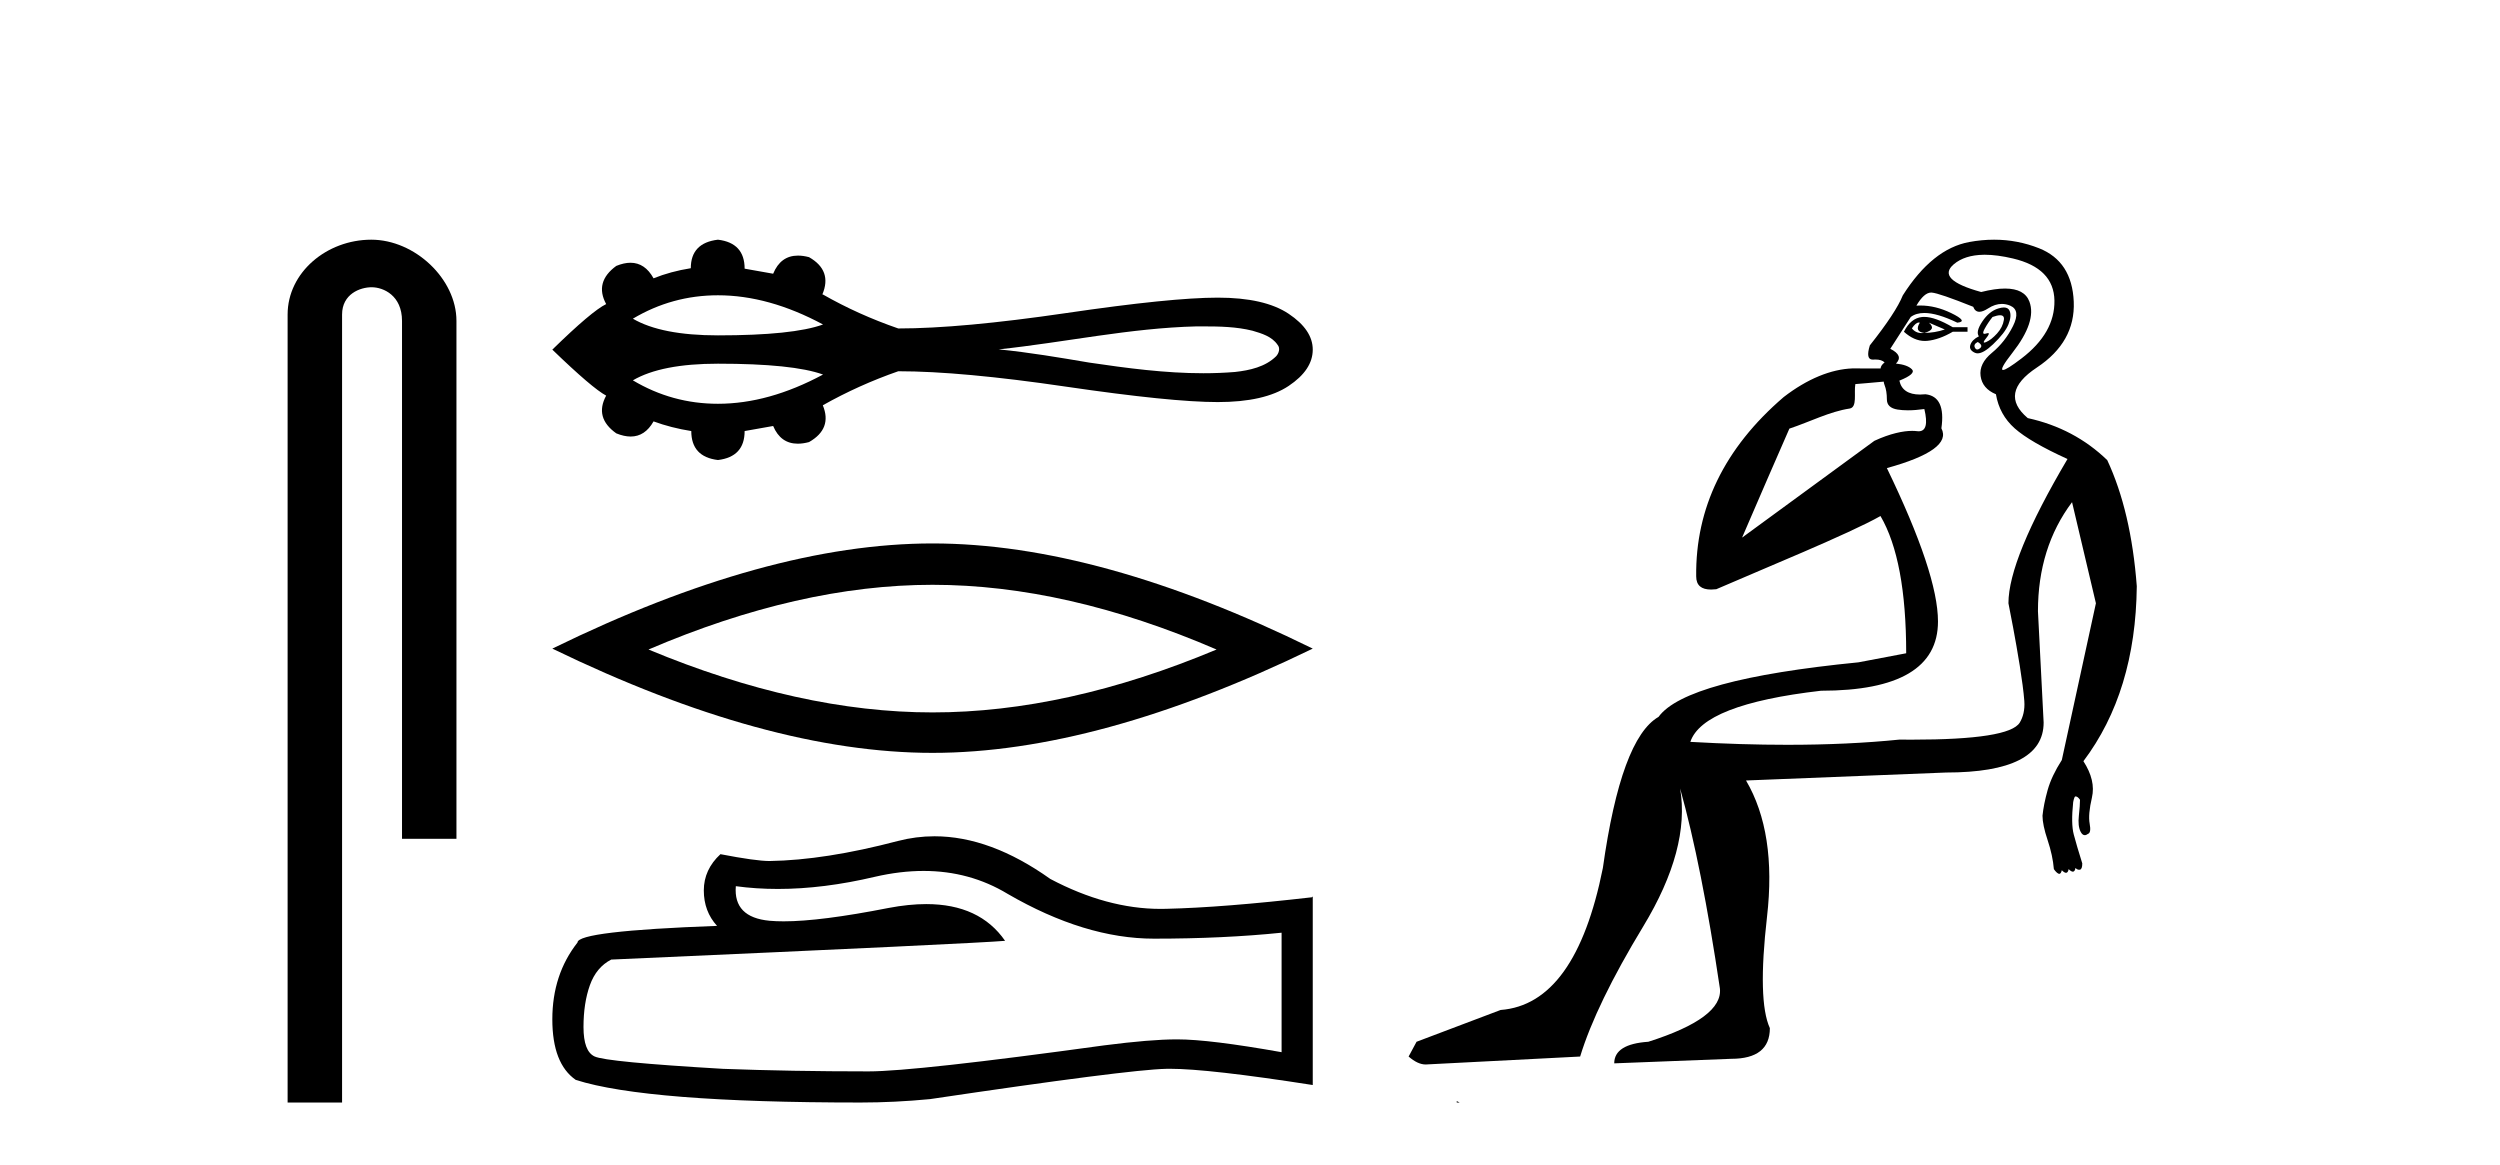
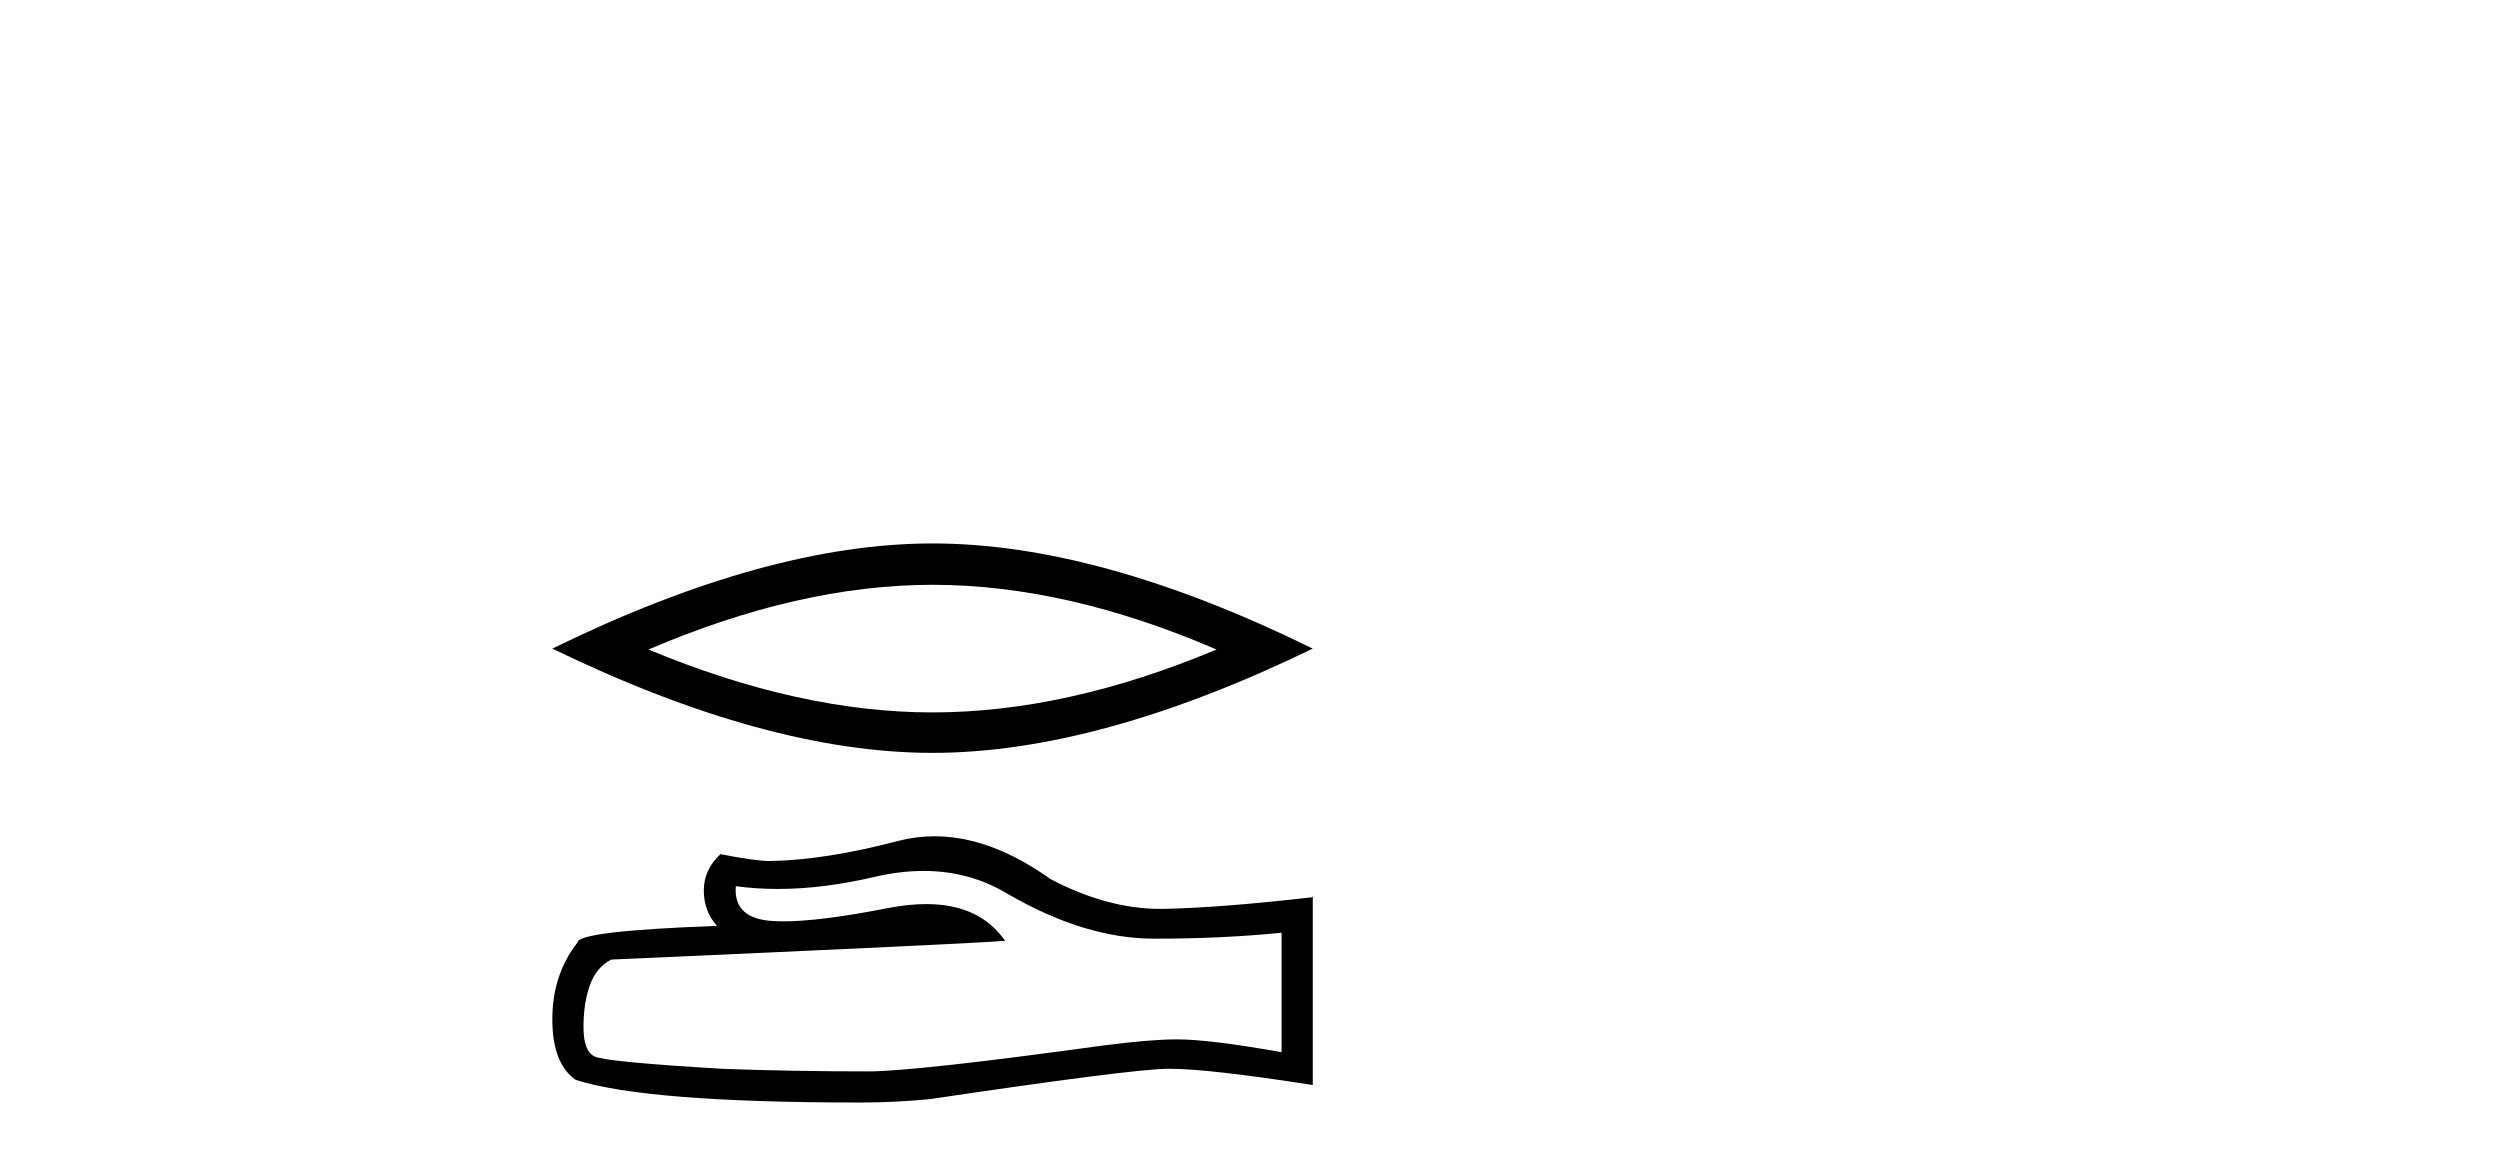
<svg xmlns="http://www.w3.org/2000/svg" width="88.0" height="41.0">
-   <path d="M 13.069 8.437 C 11.5 8.437 10.124 9.591 10.124 11.072 L 10.124 38.809 L 12.041 38.809 L 12.041 11.072 C 12.041 10.346 12.68 10.111 13.081 10.111 C 13.502 10.111 14.151 10.406 14.151 11.296 L 14.151 29.526 L 16.067 29.526 L 16.067 11.296 C 16.067 9.813 14.598 8.437 13.069 8.437 Z" style="fill:#000000;stroke:none" />
-   <path d="M 25.272 10.394 C 26.464 10.394 27.697 10.737 28.971 11.422 C 28.267 11.677 27.034 11.805 25.272 11.805 C 23.945 11.805 22.946 11.609 22.277 11.218 C 23.199 10.669 24.197 10.394 25.272 10.394 ZM 42.357 11.489 C 42.937 11.489 43.523 11.501 44.087 11.641 C 44.41 11.736 44.772 11.843 44.97 12.137 C 45.074 12.257 45.016 12.436 44.92 12.54 C 44.54 12.915 43.99 13.036 43.476 13.093 C 43.103 13.124 42.729 13.138 42.356 13.138 C 41.011 13.138 39.669 12.959 38.341 12.763 C 37.282 12.584 36.223 12.403 35.154 12.298 C 37.477 12.052 39.773 11.547 42.114 11.489 C 42.195 11.489 42.276 11.489 42.357 11.489 ZM 25.272 12.802 C 27.034 12.802 28.267 12.929 28.971 13.184 C 27.697 13.869 26.464 14.213 25.272 14.213 C 24.197 14.213 23.199 13.938 22.277 13.388 C 22.946 12.997 23.945 12.802 25.272 12.802 ZM 25.272 8.437 C 24.635 8.512 24.316 8.847 24.316 9.441 C 23.841 9.517 23.404 9.635 23.005 9.797 C 22.803 9.432 22.533 9.249 22.193 9.249 C 22.04 9.249 21.873 9.286 21.693 9.36 C 21.175 9.738 21.056 10.186 21.337 10.704 C 21.002 10.866 20.37 11.4 19.442 12.307 C 20.381 13.214 21.013 13.753 21.337 13.926 C 21.056 14.444 21.175 14.887 21.693 15.254 C 21.876 15.329 22.045 15.366 22.2 15.366 C 22.536 15.366 22.805 15.188 23.005 14.833 C 23.415 14.984 23.858 15.098 24.333 15.173 C 24.333 15.778 24.646 16.118 25.272 16.193 C 25.898 16.118 26.211 15.778 26.211 15.173 L 27.215 14.995 C 27.389 15.41 27.678 15.618 28.083 15.618 C 28.204 15.618 28.336 15.599 28.478 15.561 C 29.028 15.248 29.19 14.817 28.963 14.266 C 29.805 13.791 30.69 13.392 31.619 13.068 C 33.098 13.068 35.068 13.249 37.529 13.611 C 39.991 13.972 41.769 14.153 42.865 14.153 C 43.961 14.153 44.792 13.964 45.359 13.586 C 45.925 13.208 46.209 12.782 46.209 12.307 C 46.209 11.843 45.925 11.422 45.359 11.044 C 44.792 10.666 43.961 10.477 42.865 10.477 C 41.769 10.477 39.991 10.658 37.529 11.02 C 35.068 11.381 33.098 11.562 31.619 11.562 C 30.68 11.238 29.795 10.839 28.963 10.364 L 28.947 10.364 C 29.185 9.803 29.028 9.365 28.478 9.052 C 28.338 9.015 28.208 8.997 28.088 8.997 C 27.681 8.997 27.39 9.21 27.215 9.635 L 26.211 9.457 C 26.211 8.853 25.898 8.512 25.272 8.437 Z" style="fill:#000000;stroke:none" />
  <path d="M 32.825 20.585 Q 37.54 20.585 42.823 22.863 Q 37.54 25.077 32.825 25.077 Q 28.143 25.077 22.827 22.863 Q 28.143 20.585 32.825 20.585 ZM 32.825 19.129 Q 27.004 19.129 19.442 22.831 Q 27.004 26.501 32.825 26.501 Q 38.647 26.501 46.209 22.831 Q 38.679 19.129 32.825 19.129 Z" style="fill:#000000;stroke:none" />
  <path d="M 32.512 30.657 Q 34.133 30.657 35.469 31.464 Q 38.188 33.041 40.621 33.041 Q 43.069 33.041 45.112 32.831 L 45.112 37.037 Q 42.574 36.586 41.447 36.586 L 41.417 36.586 Q 40.501 36.586 38.864 36.797 Q 32.21 37.713 30.572 37.713 Q 27.854 37.713 25.45 37.623 Q 21.335 37.382 20.929 37.187 Q 20.539 37.007 20.539 36.151 Q 20.539 35.31 20.764 34.679 Q 20.989 34.048 21.515 33.777 Q 34.372 33.207 35.379 33.117 Q 34.483 31.824 32.603 31.824 Q 31.992 31.824 31.278 31.96 Q 28.883 32.431 27.585 32.431 Q 27.312 32.431 27.088 32.411 Q 25.811 32.29 25.901 31.194 L 25.901 31.194 Q 26.618 31.291 27.382 31.291 Q 28.986 31.291 30.798 30.863 Q 31.691 30.657 32.512 30.657 ZM 32.894 29.437 Q 32.243 29.437 31.609 29.602 Q 29.04 30.278 27.088 30.308 Q 26.607 30.308 25.36 30.067 Q 24.774 30.608 24.774 31.344 Q 24.774 32.08 25.24 32.591 Q 20.328 32.771 20.328 33.177 Q 19.442 34.303 19.442 35.88 Q 19.442 37.442 20.268 38.013 Q 22.762 38.809 30.287 38.809 Q 31.489 38.809 32.735 38.689 Q 39.705 37.653 41.042 37.623 Q 41.105 37.621 41.173 37.621 Q 42.546 37.621 46.209 38.193 L 46.209 31.554 L 46.179 31.584 Q 43.039 31.945 41.057 31.99 Q 40.955 31.993 40.853 31.993 Q 38.966 31.993 36.971 30.939 Q 34.86 29.437 32.894 29.437 Z" style="fill:#000000;stroke:none" />
-   <path d="M 67.542 11.353 C 67.544 11.353 67.545 11.353 67.547 11.353 C 67.557 11.353 67.568 11.355 67.578 11.358 C 67.444 11.572 67.498 11.692 67.737 11.718 C 68.031 11.638 68.084 11.518 67.897 11.358 L 67.897 11.358 C 68.084 11.438 68.271 11.518 68.458 11.598 C 68.218 11.678 67.977 11.718 67.737 11.718 C 67.706 11.723 67.676 11.725 67.647 11.725 C 67.503 11.725 67.386 11.67 67.298 11.558 C 67.389 11.421 67.471 11.353 67.542 11.353 ZM 67.732 11.155 C 67.707 11.155 67.682 11.156 67.658 11.158 C 67.391 11.185 67.178 11.358 67.018 11.678 C 67.258 11.894 67.503 12.002 67.754 12.002 C 67.782 12.002 67.81 12.001 67.838 11.998 C 68.117 11.971 68.417 11.865 68.737 11.678 L 69.257 11.678 L 69.257 11.518 L 68.737 11.518 C 68.326 11.277 67.992 11.155 67.735 11.155 C 67.734 11.155 67.733 11.155 67.732 11.155 ZM 70.402 11.097 C 70.508 11.097 70.553 11.151 70.537 11.258 C 70.51 11.432 70.43 11.591 70.297 11.738 C 70.164 11.885 70.037 11.985 69.917 12.038 C 69.885 12.052 69.861 12.059 69.847 12.059 C 69.805 12.059 69.829 12.005 69.917 11.898 C 70.011 11.783 70.031 11.725 69.977 11.725 C 69.963 11.725 69.943 11.729 69.917 11.738 C 69.891 11.747 69.87 11.751 69.853 11.751 C 69.793 11.751 69.794 11.693 69.857 11.578 C 69.937 11.431 70.03 11.291 70.137 11.158 C 70.247 11.118 70.334 11.098 70.399 11.097 C 70.4 11.097 70.401 11.097 70.402 11.097 ZM 69.617 12.038 C 69.75 12.118 69.777 12.191 69.697 12.258 C 69.661 12.288 69.629 12.303 69.6 12.303 C 69.567 12.303 69.539 12.281 69.517 12.238 C 69.477 12.158 69.51 12.091 69.617 12.038 ZM 70.535 10.823 C 70.479 10.823 70.413 10.835 70.337 10.859 C 70.123 10.925 69.937 11.078 69.777 11.318 C 69.617 11.558 69.577 11.731 69.657 11.838 C 69.497 11.918 69.397 12.018 69.357 12.138 C 69.317 12.258 69.37 12.351 69.517 12.418 C 69.546 12.431 69.578 12.438 69.613 12.438 C 69.752 12.438 69.933 12.331 70.157 12.118 C 70.437 11.852 70.617 11.618 70.697 11.418 C 70.777 11.218 70.79 11.058 70.736 10.938 C 70.703 10.863 70.639 10.825 70.543 10.823 C 70.54 10.823 70.537 10.823 70.535 10.823 ZM 69.863 8.967 C 70.154 8.967 70.486 9.011 70.857 9.099 C 71.816 9.326 72.303 9.819 72.316 10.578 C 72.329 11.338 71.943 12.018 71.156 12.618 C 70.802 12.888 70.586 13.023 70.508 13.023 C 70.412 13.023 70.521 12.821 70.837 12.418 C 71.41 11.685 71.61 11.085 71.436 10.619 C 71.322 10.311 71.036 10.157 70.579 10.157 C 70.343 10.157 70.063 10.197 69.737 10.279 C 68.67 9.985 68.351 9.659 68.777 9.299 C 69.031 9.086 69.378 8.975 69.819 8.968 C 69.833 8.968 69.848 8.967 69.863 8.967 ZM 66.307 13.433 C 66.31 13.471 66.32 13.512 66.338 13.558 C 66.391 13.691 66.418 13.858 66.418 14.058 C 66.418 14.258 66.544 14.377 66.798 14.417 C 66.907 14.434 67.027 14.443 67.158 14.443 C 67.332 14.443 67.525 14.428 67.737 14.398 L 67.737 14.398 C 67.862 14.92 67.795 15.181 67.536 15.181 C 67.517 15.181 67.498 15.18 67.478 15.177 C 67.426 15.17 67.369 15.167 67.306 15.167 C 66.993 15.167 66.537 15.258 65.978 15.517 L 61.321 18.924 C 61.966 17.419 62.529 16.136 62.986 15.088 C 63.712 14.846 64.407 14.487 65.106 14.381 C 65.385 14.339 65.253 13.834 65.308 13.52 C 65.379 13.519 65.939 13.464 66.307 13.433 ZM 67.977 10.298 C 67.978 10.298 67.98 10.298 67.981 10.298 C 67.987 10.298 67.992 10.298 67.997 10.299 C 68.171 10.312 68.657 10.479 69.457 10.799 C 69.501 10.916 69.574 10.975 69.674 10.975 C 69.756 10.975 69.857 10.936 69.977 10.859 C 70.142 10.751 70.304 10.698 70.464 10.698 C 70.563 10.698 70.66 10.718 70.757 10.758 C 71.01 10.865 71.043 11.105 70.857 11.479 C 70.67 11.852 70.424 12.165 70.117 12.418 C 69.81 12.671 69.677 12.944 69.717 13.237 C 69.757 13.531 69.937 13.744 70.257 13.878 C 70.337 14.357 70.557 14.757 70.916 15.077 C 71.276 15.397 71.896 15.757 72.776 16.157 C 71.39 18.503 70.697 20.195 70.697 21.235 C 70.697 21.235 70.769 21.594 70.863 22.096 C 71.01 22.887 71.209 24.031 71.256 24.674 C 71.28 24.993 71.208 25.25 71.096 25.434 C 70.851 25.838 69.582 26.036 67.303 26.036 C 67.159 26.036 67.01 26.035 66.858 26.034 C 65.655 26.156 64.338 26.217 62.909 26.217 C 61.836 26.217 60.7 26.182 59.5 26.114 C 59.794 25.234 61.326 24.634 64.099 24.314 C 66.845 24.314 68.217 23.501 68.217 21.875 C 68.217 20.755 67.618 18.956 66.418 16.477 C 67.964 16.05 68.604 15.584 68.337 15.077 C 68.444 14.331 68.258 13.931 67.778 13.878 C 67.711 13.884 67.648 13.888 67.588 13.888 C 67.171 13.888 66.928 13.724 66.858 13.398 C 67.258 13.238 67.404 13.104 67.298 12.998 C 67.191 12.891 67.004 12.825 66.738 12.798 C 66.924 12.611 66.858 12.438 66.538 12.278 L 67.258 11.158 C 67.383 11.064 67.543 11.017 67.737 11.017 C 68.04 11.017 68.426 11.131 68.897 11.358 C 69.164 11.332 69.091 11.218 68.677 11.018 C 68.313 10.842 67.953 10.754 67.599 10.754 C 67.552 10.754 67.504 10.755 67.457 10.758 C 67.637 10.451 67.81 10.298 67.977 10.298 ZM 70.192 8.437 C 69.906 8.437 69.614 8.464 69.317 8.519 C 68.451 8.679 67.671 9.305 66.978 10.398 C 66.818 10.798 66.431 11.385 65.818 12.158 C 65.715 12.492 65.749 12.658 65.918 12.658 C 65.925 12.658 65.931 12.658 65.938 12.658 C 65.965 12.656 65.99 12.655 66.015 12.655 C 66.162 12.655 66.27 12.689 66.338 12.758 C 66.249 12.824 66.202 12.896 66.196 12.971 L 65.207 12.968 C 64.455 12.995 63.618 13.333 62.784 13.978 C 60.688 15.778 59.679 17.894 59.706 20.286 C 59.706 20.609 59.89 20.752 60.231 20.752 C 60.287 20.752 60.347 20.748 60.412 20.741 C 61.957 20.068 65.119 18.777 66.193 18.164 C 66.796 19.195 67.098 20.806 67.098 22.995 L 65.418 23.314 C 61.366 23.714 59.02 24.354 58.381 25.234 C 57.501 25.74 56.848 27.513 56.421 30.552 C 55.781 33.751 54.582 35.417 52.822 35.551 L 49.863 36.67 L 49.583 37.19 C 49.797 37.376 49.997 37.47 50.183 37.47 L 55.621 37.19 C 55.995 35.964 56.734 34.438 57.841 32.611 C 58.947 30.785 59.38 29.166 59.14 27.753 L 59.14 27.753 C 59.647 29.566 60.113 31.912 60.54 34.791 C 60.62 35.484 59.78 36.111 58.021 36.67 C 57.221 36.724 56.821 36.977 56.821 37.43 L 60.94 37.27 C 61.846 37.27 62.299 36.91 62.299 36.19 C 62.006 35.55 61.973 34.244 62.199 32.272 C 62.426 30.299 62.179 28.699 61.46 27.473 L 68.497 27.193 C 70.79 27.193 71.936 26.607 71.936 25.434 L 71.736 21.515 C 71.736 20.022 72.136 18.742 72.936 17.676 L 73.776 21.235 L 72.576 26.753 C 72.336 27.127 72.169 27.48 72.076 27.813 C 71.983 28.146 71.923 28.446 71.896 28.713 C 71.896 28.926 71.956 29.212 72.076 29.572 C 72.196 29.932 72.27 30.272 72.296 30.592 C 72.35 30.672 72.403 30.725 72.456 30.752 C 72.467 30.757 72.477 30.76 72.487 30.76 C 72.525 30.76 72.555 30.718 72.576 30.632 C 72.636 30.693 72.686 30.723 72.724 30.723 C 72.771 30.723 72.801 30.679 72.816 30.592 C 72.876 30.653 72.926 30.683 72.965 30.683 C 73.011 30.683 73.042 30.64 73.056 30.552 C 73.099 30.595 73.141 30.616 73.184 30.616 C 73.195 30.616 73.205 30.615 73.216 30.612 C 73.269 30.599 73.296 30.526 73.296 30.392 C 73.163 29.966 73.062 29.626 72.996 29.373 C 72.929 29.119 72.923 28.739 72.976 28.233 C 73.003 28.099 73.029 28.033 73.056 28.033 C 73.109 28.033 73.163 28.073 73.216 28.153 C 73.216 28.286 73.202 28.473 73.176 28.713 C 73.149 28.953 73.169 29.139 73.236 29.273 C 73.277 29.356 73.327 29.398 73.384 29.398 C 73.418 29.398 73.456 29.383 73.496 29.353 C 73.576 29.326 73.596 29.206 73.556 28.993 C 73.516 28.779 73.543 28.473 73.636 28.073 C 73.729 27.673 73.629 27.247 73.336 26.794 C 74.562 25.167 75.189 23.114 75.215 20.635 C 75.082 18.876 74.735 17.396 74.175 16.197 C 73.402 15.45 72.47 14.957 71.377 14.717 C 70.683 14.131 70.79 13.538 71.696 12.938 C 72.603 12.338 73.036 11.565 72.996 10.619 C 72.956 9.672 72.549 9.046 71.776 8.739 C 71.269 8.538 70.741 8.437 70.194 8.437 C 70.193 8.437 70.192 8.437 70.192 8.437 ZM 51.277 38.759 C 51.275 38.775 51.278 38.793 51.277 38.809 C 51.287 38.809 51.295 38.809 51.303 38.809 C 51.322 38.809 51.335 38.809 51.355 38.809 C 51.361 38.809 51.369 38.809 51.378 38.809 C 51.35 38.787 51.305 38.78 51.277 38.759 Z" style="fill:#000000;stroke:none" />
</svg>